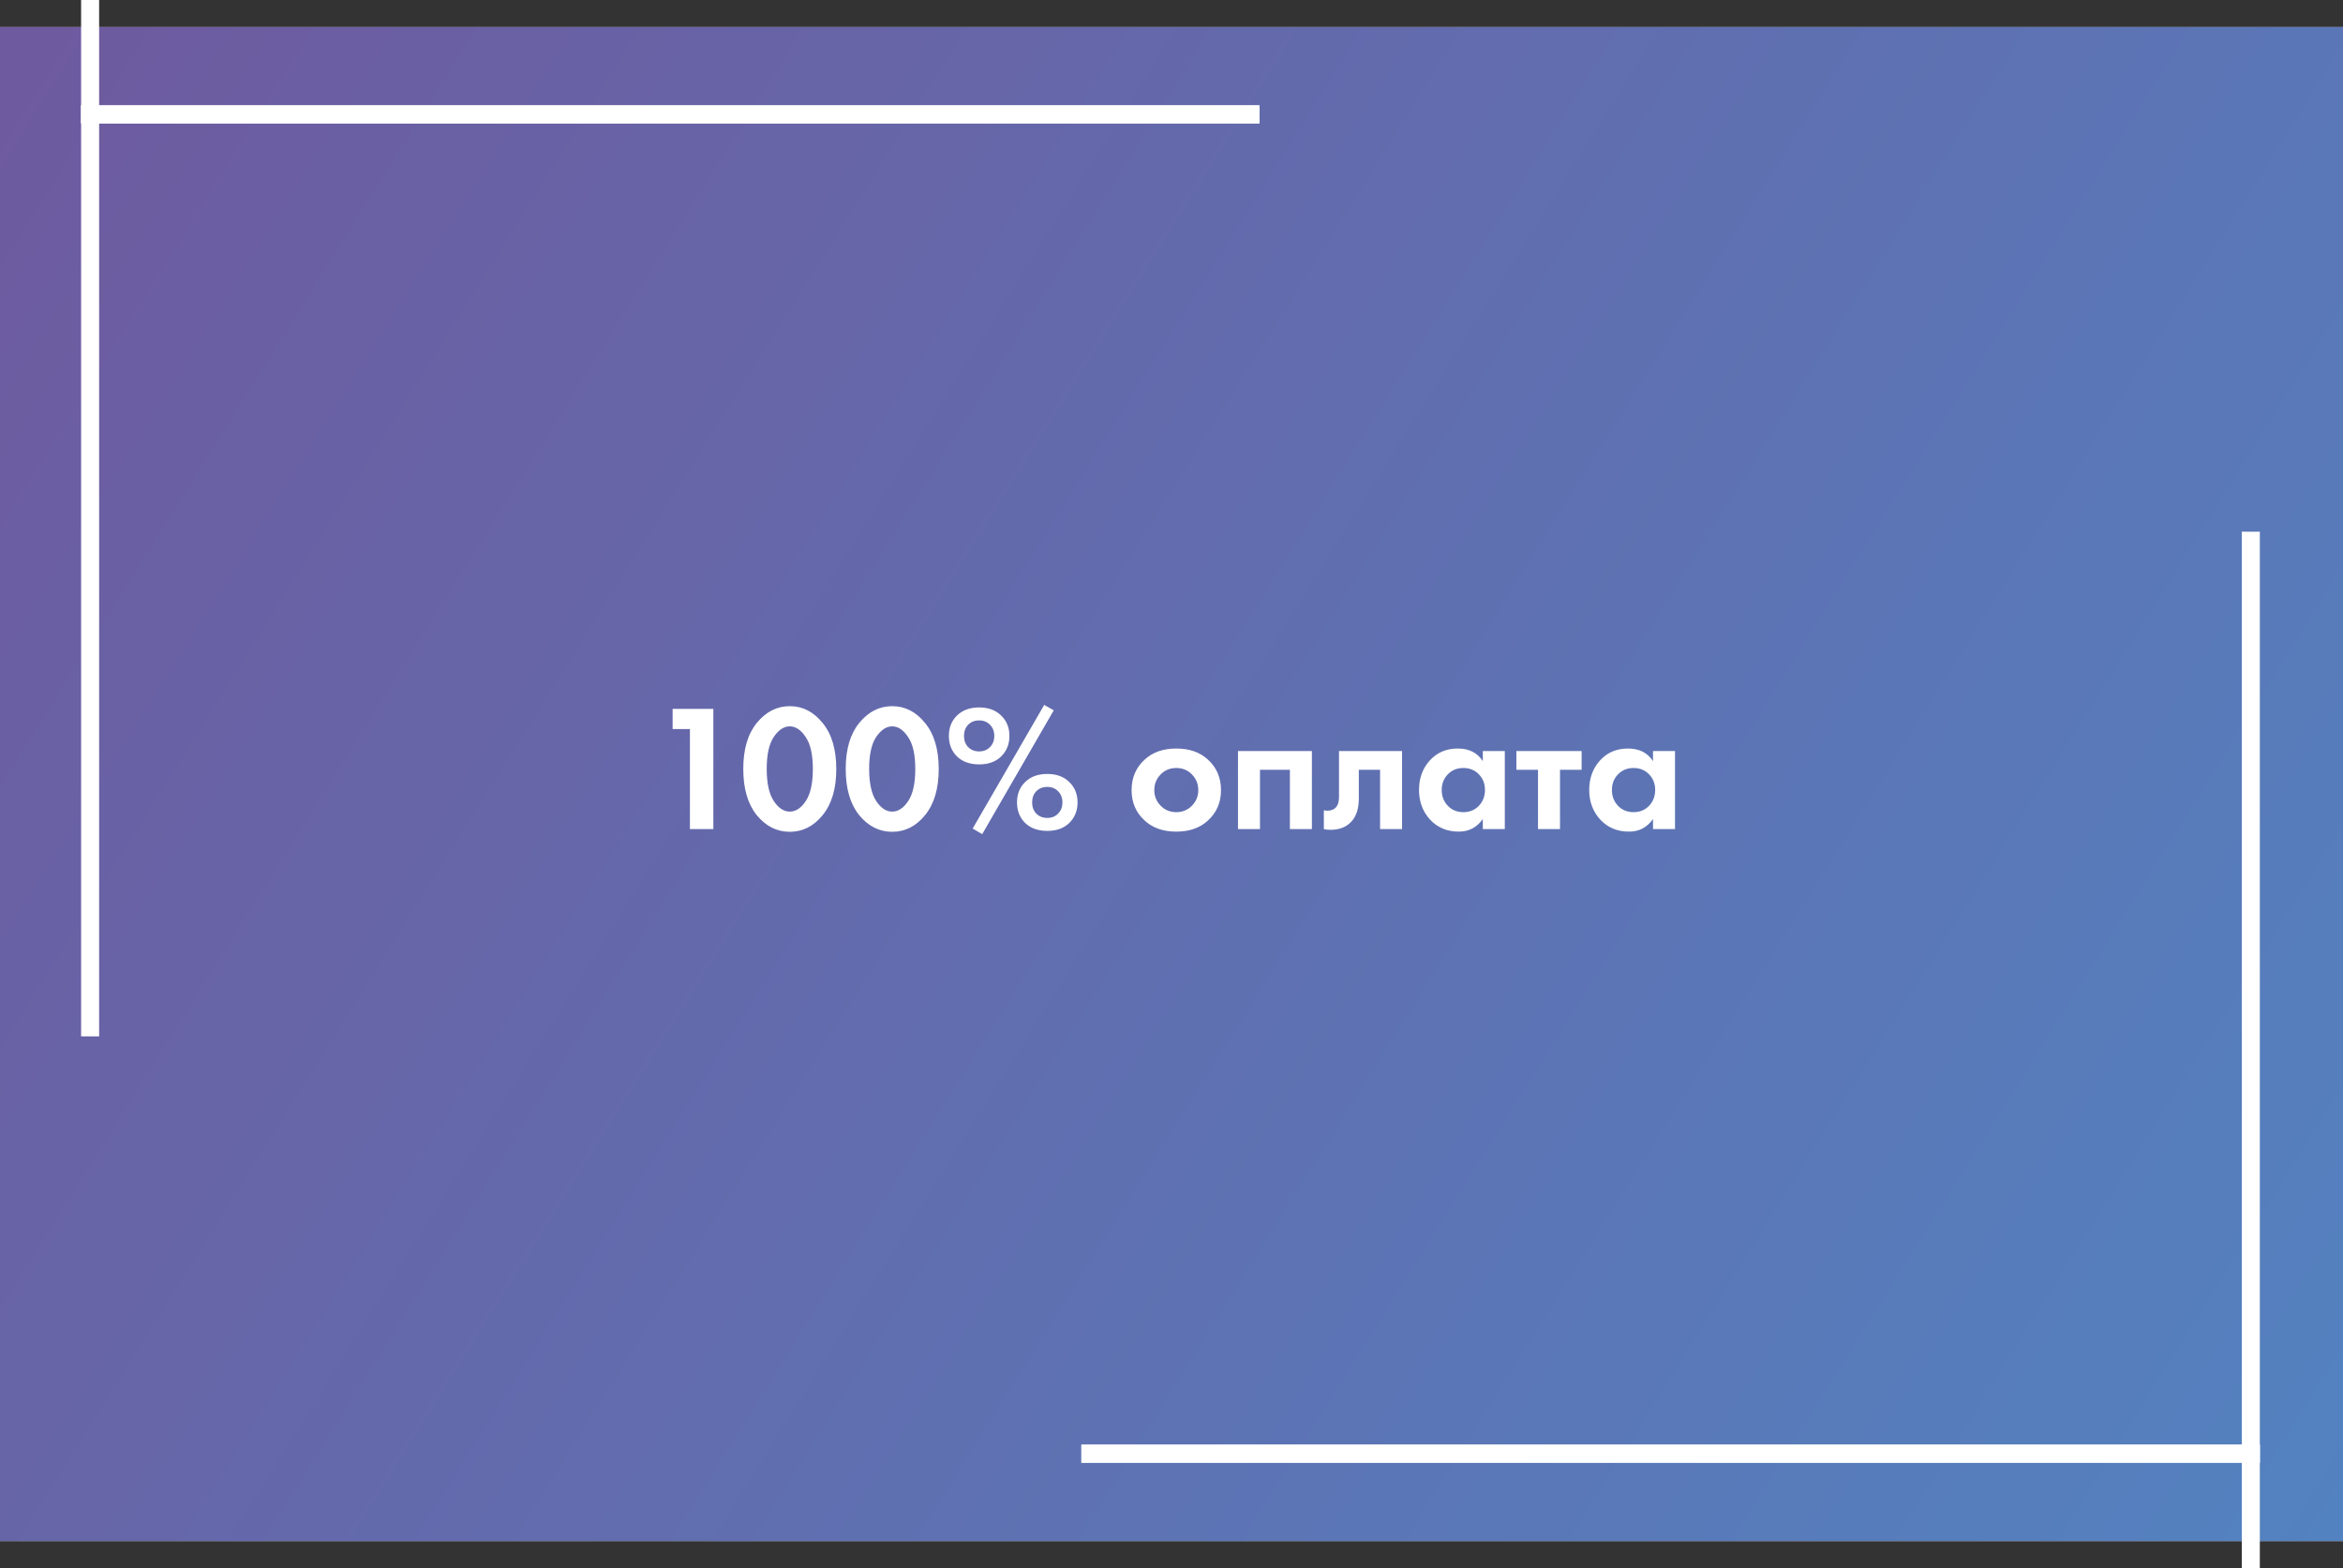
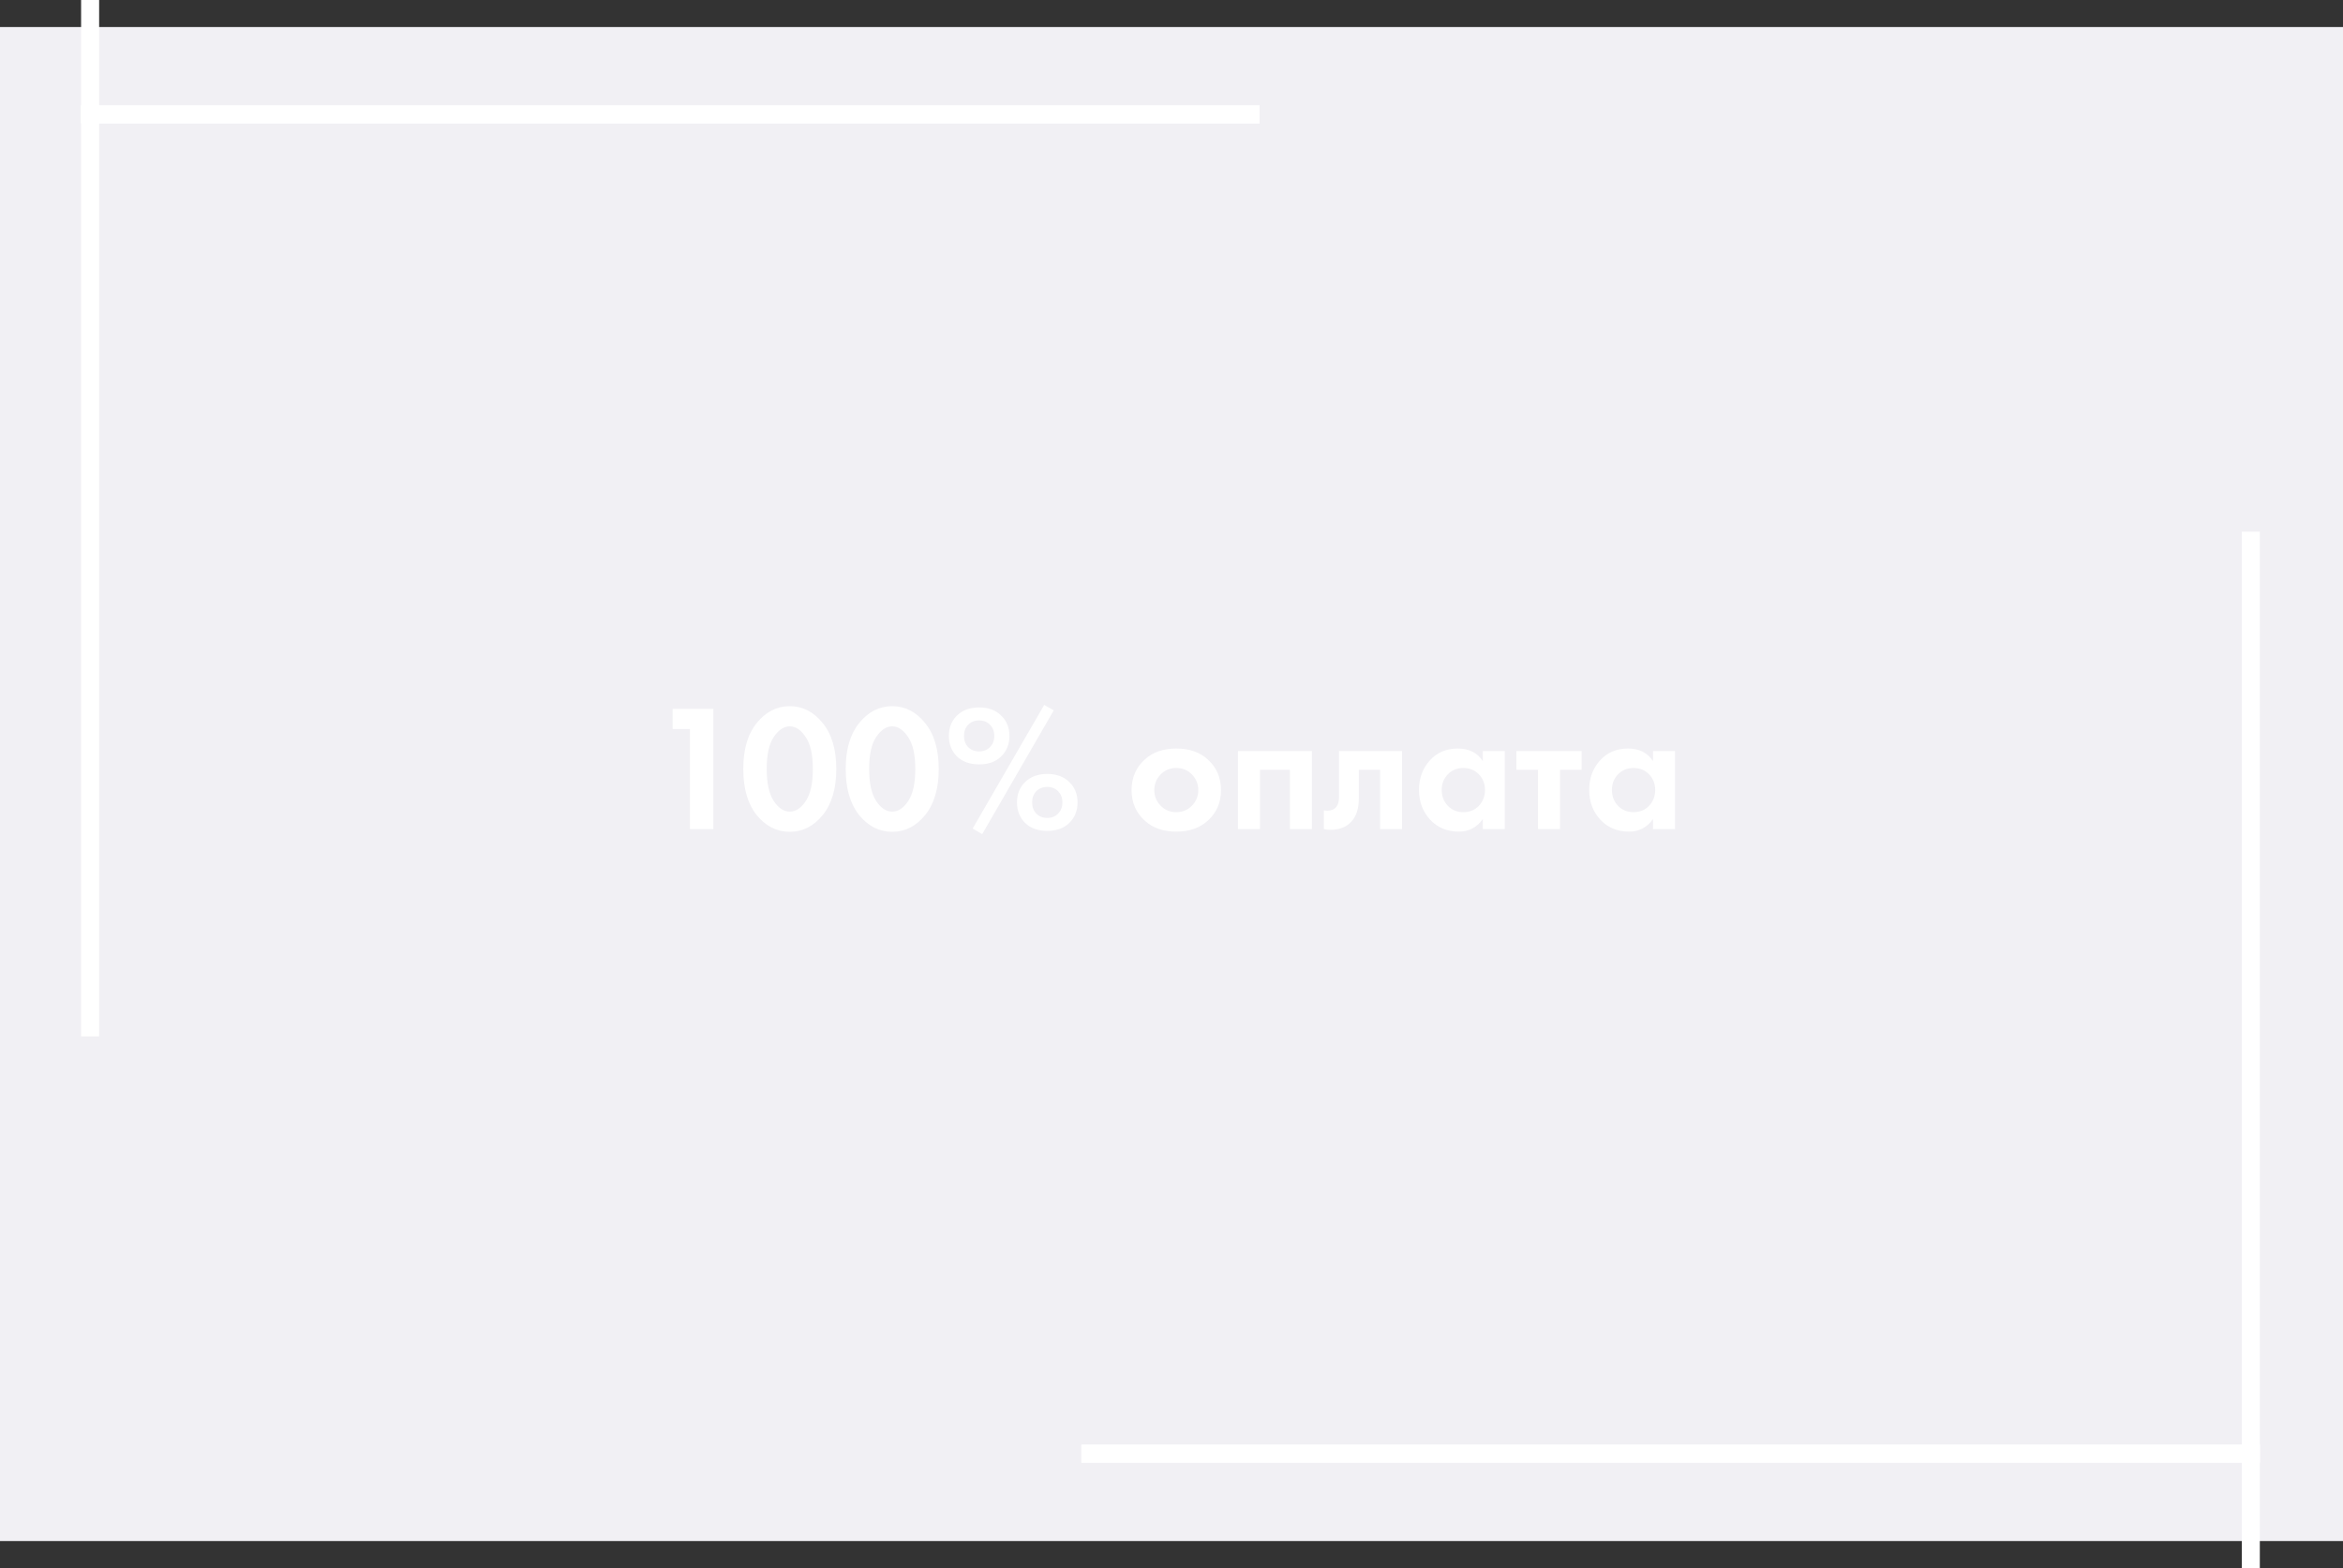
<svg xmlns="http://www.w3.org/2000/svg" width="260" height="174" viewBox="0 0 260 174" fill="none">
  <rect x="0" y="0" width="260" height="174" fill="#333333" stroke="none" />
  <rect y="3" width="260" height="168" fill="#F1F0F4" />
-   <rect y="3" width="260" height="168" fill="url(#paint0_linear_337_564)" />
  <path d="M76.56 92V80.9H74.64V78.66H79.16V92H76.56ZM91.281 90.46C90.281 91.687 89.068 92.3 87.641 92.3C86.214 92.3 84.994 91.687 83.981 90.46C82.981 89.22 82.481 87.507 82.481 85.32C82.481 83.147 82.981 81.447 83.981 80.22C84.994 78.98 86.214 78.36 87.641 78.36C89.068 78.36 90.281 78.98 91.281 80.22C92.294 81.447 92.801 83.153 92.801 85.34C92.801 87.513 92.294 89.22 91.281 90.46ZM89.401 81.78C88.881 80.993 88.294 80.6 87.641 80.6C86.988 80.6 86.394 80.993 85.861 81.78C85.341 82.553 85.081 83.733 85.081 85.32C85.081 86.907 85.341 88.093 85.861 88.88C86.381 89.667 86.974 90.06 87.641 90.06C88.308 90.06 88.901 89.667 89.421 88.88C89.941 88.093 90.201 86.907 90.201 85.32C90.201 83.733 89.934 82.553 89.401 81.78ZM102.648 90.46C101.648 91.687 100.435 92.3 99.008 92.3C97.582 92.3 96.362 91.687 95.348 90.46C94.348 89.22 93.848 87.507 93.848 85.32C93.848 83.147 94.348 81.447 95.348 80.22C96.362 78.98 97.582 78.36 99.008 78.36C100.435 78.36 101.648 78.98 102.648 80.22C103.661 81.447 104.168 83.153 104.168 85.34C104.168 87.513 103.661 89.22 102.648 90.46ZM100.768 81.78C100.248 80.993 99.662 80.6 99.008 80.6C98.355 80.6 97.761 80.993 97.228 81.78C96.708 82.553 96.448 83.733 96.448 85.32C96.448 86.907 96.708 88.093 97.228 88.88C97.748 89.667 98.341 90.06 99.008 90.06C99.675 90.06 100.268 89.667 100.788 88.88C101.308 88.093 101.568 86.907 101.568 85.32C101.568 83.733 101.301 82.553 100.768 81.78ZM106.195 79.4C106.809 78.8 107.629 78.5 108.655 78.5C109.682 78.5 110.495 78.8 111.095 79.4C111.709 79.987 112.015 80.74 112.015 81.66C112.015 82.58 111.709 83.34 111.095 83.94C110.495 84.527 109.682 84.82 108.655 84.82C107.629 84.82 106.809 84.527 106.195 83.94C105.595 83.34 105.295 82.58 105.295 81.66C105.295 80.74 105.595 79.987 106.195 79.4ZM107.435 82.9C107.755 83.22 108.162 83.38 108.655 83.38C109.149 83.38 109.549 83.22 109.855 82.9C110.175 82.58 110.335 82.167 110.335 81.66C110.335 81.153 110.175 80.74 109.855 80.42C109.549 80.1 109.149 79.94 108.655 79.94C108.162 79.94 107.755 80.1 107.435 80.42C107.129 80.74 106.975 81.153 106.975 81.66C106.975 82.167 107.129 82.58 107.435 82.9ZM107.935 91.94L115.875 78.22L116.935 78.82L108.995 92.56L107.935 91.94ZM113.755 86.78C114.369 86.18 115.189 85.88 116.215 85.88C117.242 85.88 118.055 86.18 118.655 86.78C119.269 87.367 119.575 88.12 119.575 89.04C119.575 89.96 119.269 90.72 118.655 91.32C118.055 91.907 117.242 92.2 116.215 92.2C115.189 92.2 114.369 91.907 113.755 91.32C113.155 90.72 112.855 89.96 112.855 89.04C112.855 88.12 113.155 87.367 113.755 86.78ZM114.995 90.28C115.315 90.6 115.722 90.76 116.215 90.76C116.709 90.76 117.109 90.6 117.415 90.28C117.735 89.96 117.895 89.547 117.895 89.04C117.895 88.533 117.735 88.12 117.415 87.8C117.109 87.48 116.709 87.32 116.215 87.32C115.722 87.32 115.315 87.48 114.995 87.8C114.689 88.12 114.535 88.533 114.535 89.04C114.535 89.547 114.689 89.96 114.995 90.28ZM127.032 84.28C127.912 83.467 129.078 83.06 130.532 83.06C131.985 83.06 133.152 83.467 134.032 84.28C135.005 85.16 135.492 86.293 135.492 87.68C135.492 89.053 135.005 90.18 134.032 91.06C133.152 91.873 131.985 92.28 130.532 92.28C129.078 92.28 127.912 91.873 127.032 91.06C126.058 90.18 125.572 89.053 125.572 87.68C125.572 86.293 126.058 85.16 127.032 84.28ZM128.792 89.4C129.258 89.88 129.838 90.12 130.532 90.12C131.225 90.12 131.805 89.88 132.272 89.4C132.738 88.92 132.972 88.347 132.972 87.68C132.972 87 132.738 86.42 132.272 85.94C131.805 85.46 131.225 85.22 130.532 85.22C129.838 85.22 129.258 85.46 128.792 85.94C128.325 86.42 128.092 87 128.092 87.68C128.092 88.347 128.325 88.92 128.792 89.4ZM137.379 83.34H145.579V92H143.139V85.42H139.819V92H137.379V83.34ZM155.586 83.34V92H153.146V85.42H150.786V88.6C150.786 89.72 150.513 90.573 149.966 91.16C149.419 91.773 148.639 92.08 147.626 92.08C147.359 92.08 147.119 92.053 146.906 92V89.92C147.066 89.947 147.193 89.96 147.286 89.96C147.726 89.96 148.059 89.82 148.286 89.54C148.486 89.3 148.586 88.933 148.586 88.44V83.34H155.586ZM164.546 84.46V83.34H166.986V92H164.546V90.88C163.893 91.813 163.006 92.28 161.886 92.28C160.579 92.28 159.513 91.833 158.686 90.94C157.873 90.047 157.466 88.953 157.466 87.66C157.466 86.353 157.866 85.26 158.666 84.38C159.466 83.5 160.499 83.06 161.766 83.06C163.019 83.06 163.946 83.527 164.546 84.46ZM164.106 85.92C163.653 85.453 163.079 85.22 162.386 85.22C161.693 85.22 161.119 85.453 160.666 85.92C160.213 86.387 159.986 86.967 159.986 87.66C159.986 88.353 160.213 88.94 160.666 89.42C161.119 89.887 161.693 90.12 162.386 90.12C163.079 90.12 163.653 89.887 164.106 89.42C164.559 88.94 164.786 88.353 164.786 87.66C164.786 86.967 164.559 86.387 164.106 85.92ZM175.512 85.42H173.112V92H170.672V85.42H168.272V83.34H175.512V85.42ZM183.433 84.46V83.34H185.873V92H183.433V90.88C182.779 91.813 181.893 92.28 180.773 92.28C179.466 92.28 178.399 91.833 177.573 90.94C176.759 90.047 176.353 88.953 176.353 87.66C176.353 86.353 176.753 85.26 177.553 84.38C178.353 83.5 179.386 83.06 180.653 83.06C181.906 83.06 182.833 83.527 183.433 84.46ZM182.993 85.92C182.539 85.453 181.966 85.22 181.273 85.22C180.579 85.22 180.006 85.453 179.553 85.92C179.099 86.387 178.873 86.967 178.873 87.66C178.873 88.353 179.099 88.94 179.553 89.42C180.006 89.887 180.579 90.12 181.273 90.12C181.966 90.12 182.539 89.887 182.993 89.42C183.446 88.94 183.673 88.353 183.673 87.66C183.673 86.967 183.446 86.387 182.993 85.92Z" fill="white" />
  <path d="M138.77 12.692L10 12.692" stroke="white" stroke-width="2" stroke-linecap="square" />
  <path d="M138.77 12.692L10 12.692" stroke="white" stroke-width="2" stroke-linecap="square" />
  <path d="M10 114L10 1" stroke="white" stroke-width="2" stroke-linecap="square" />
  <path d="M121 161.308L249.769 161.308" stroke="white" stroke-width="2" stroke-linecap="square" />
  <path d="M121 161.308L249.769 161.308" stroke="white" stroke-width="2" stroke-linecap="square" />
  <path d="M249.77 60L249.77 173" stroke="white" stroke-width="2" stroke-linecap="square" />
  <defs>
    <linearGradient id="paint0_linear_337_564" x1="4.61226e-08" y1="8" x2="260" y2="171" gradientUnits="userSpaceOnUse">
      <stop stop-color="#6E5A9F" />
      <stop offset="1" stop-color="#5382C0" />
    </linearGradient>
  </defs>
</svg>